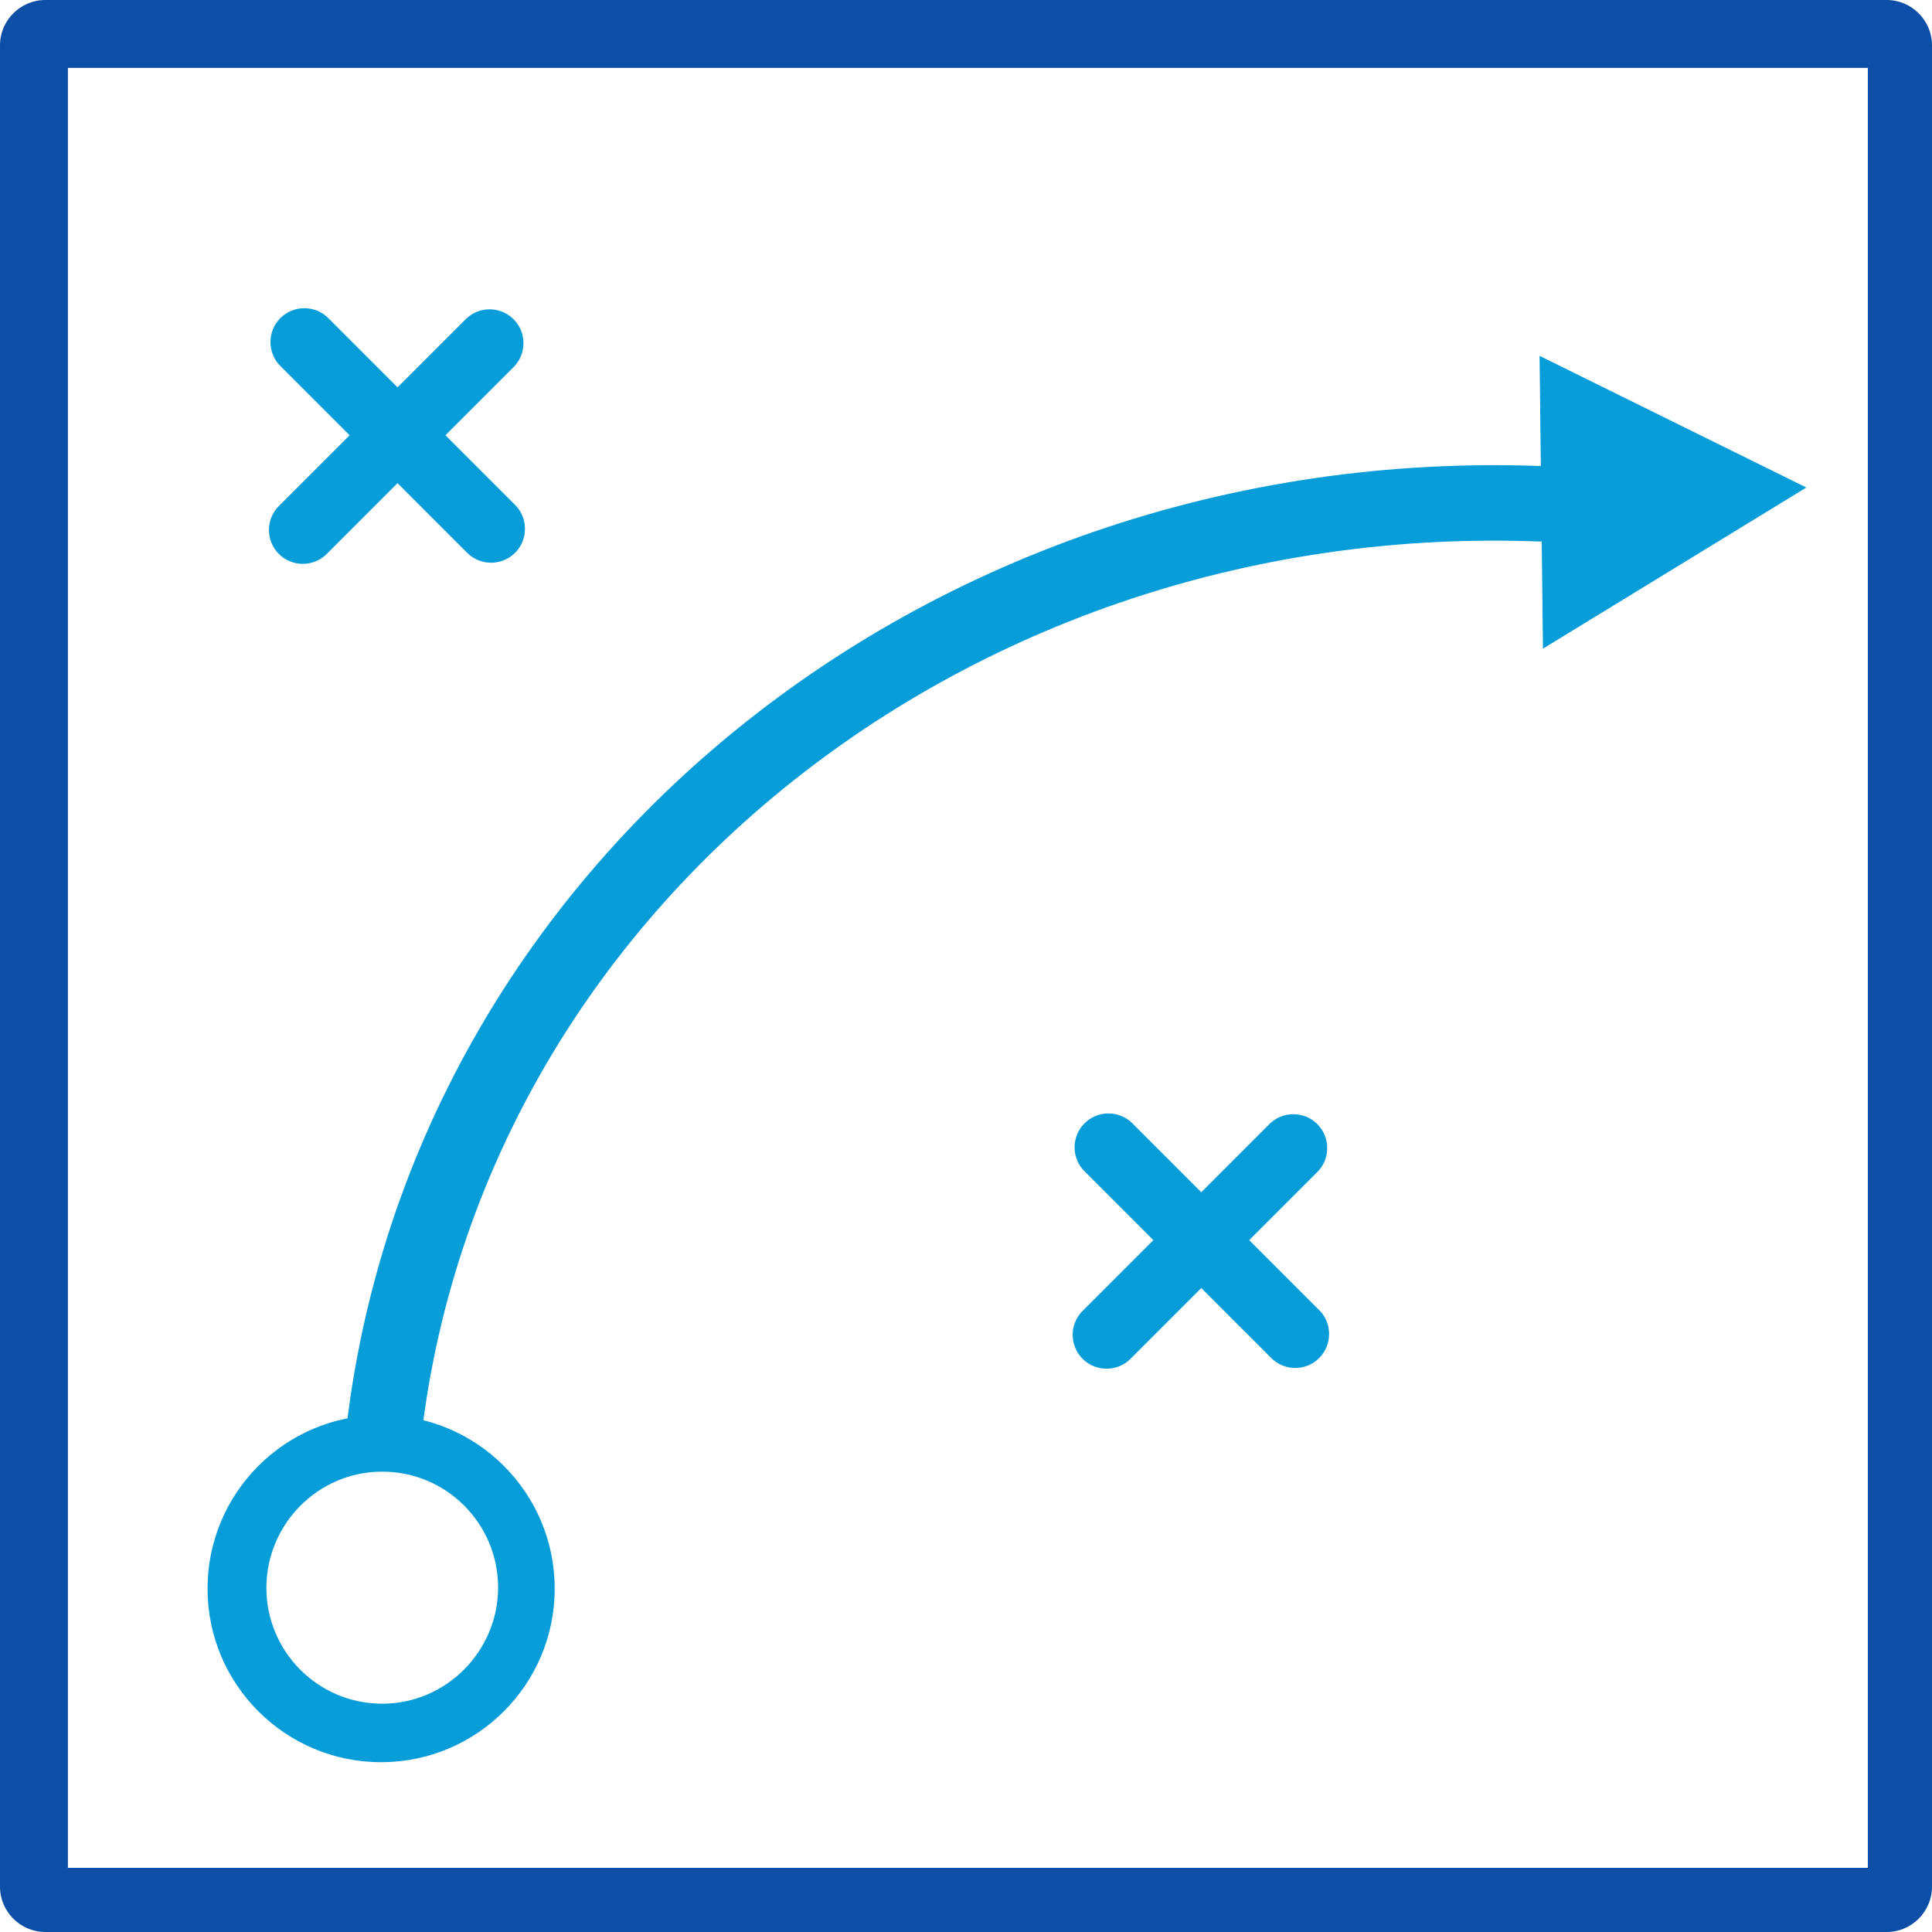
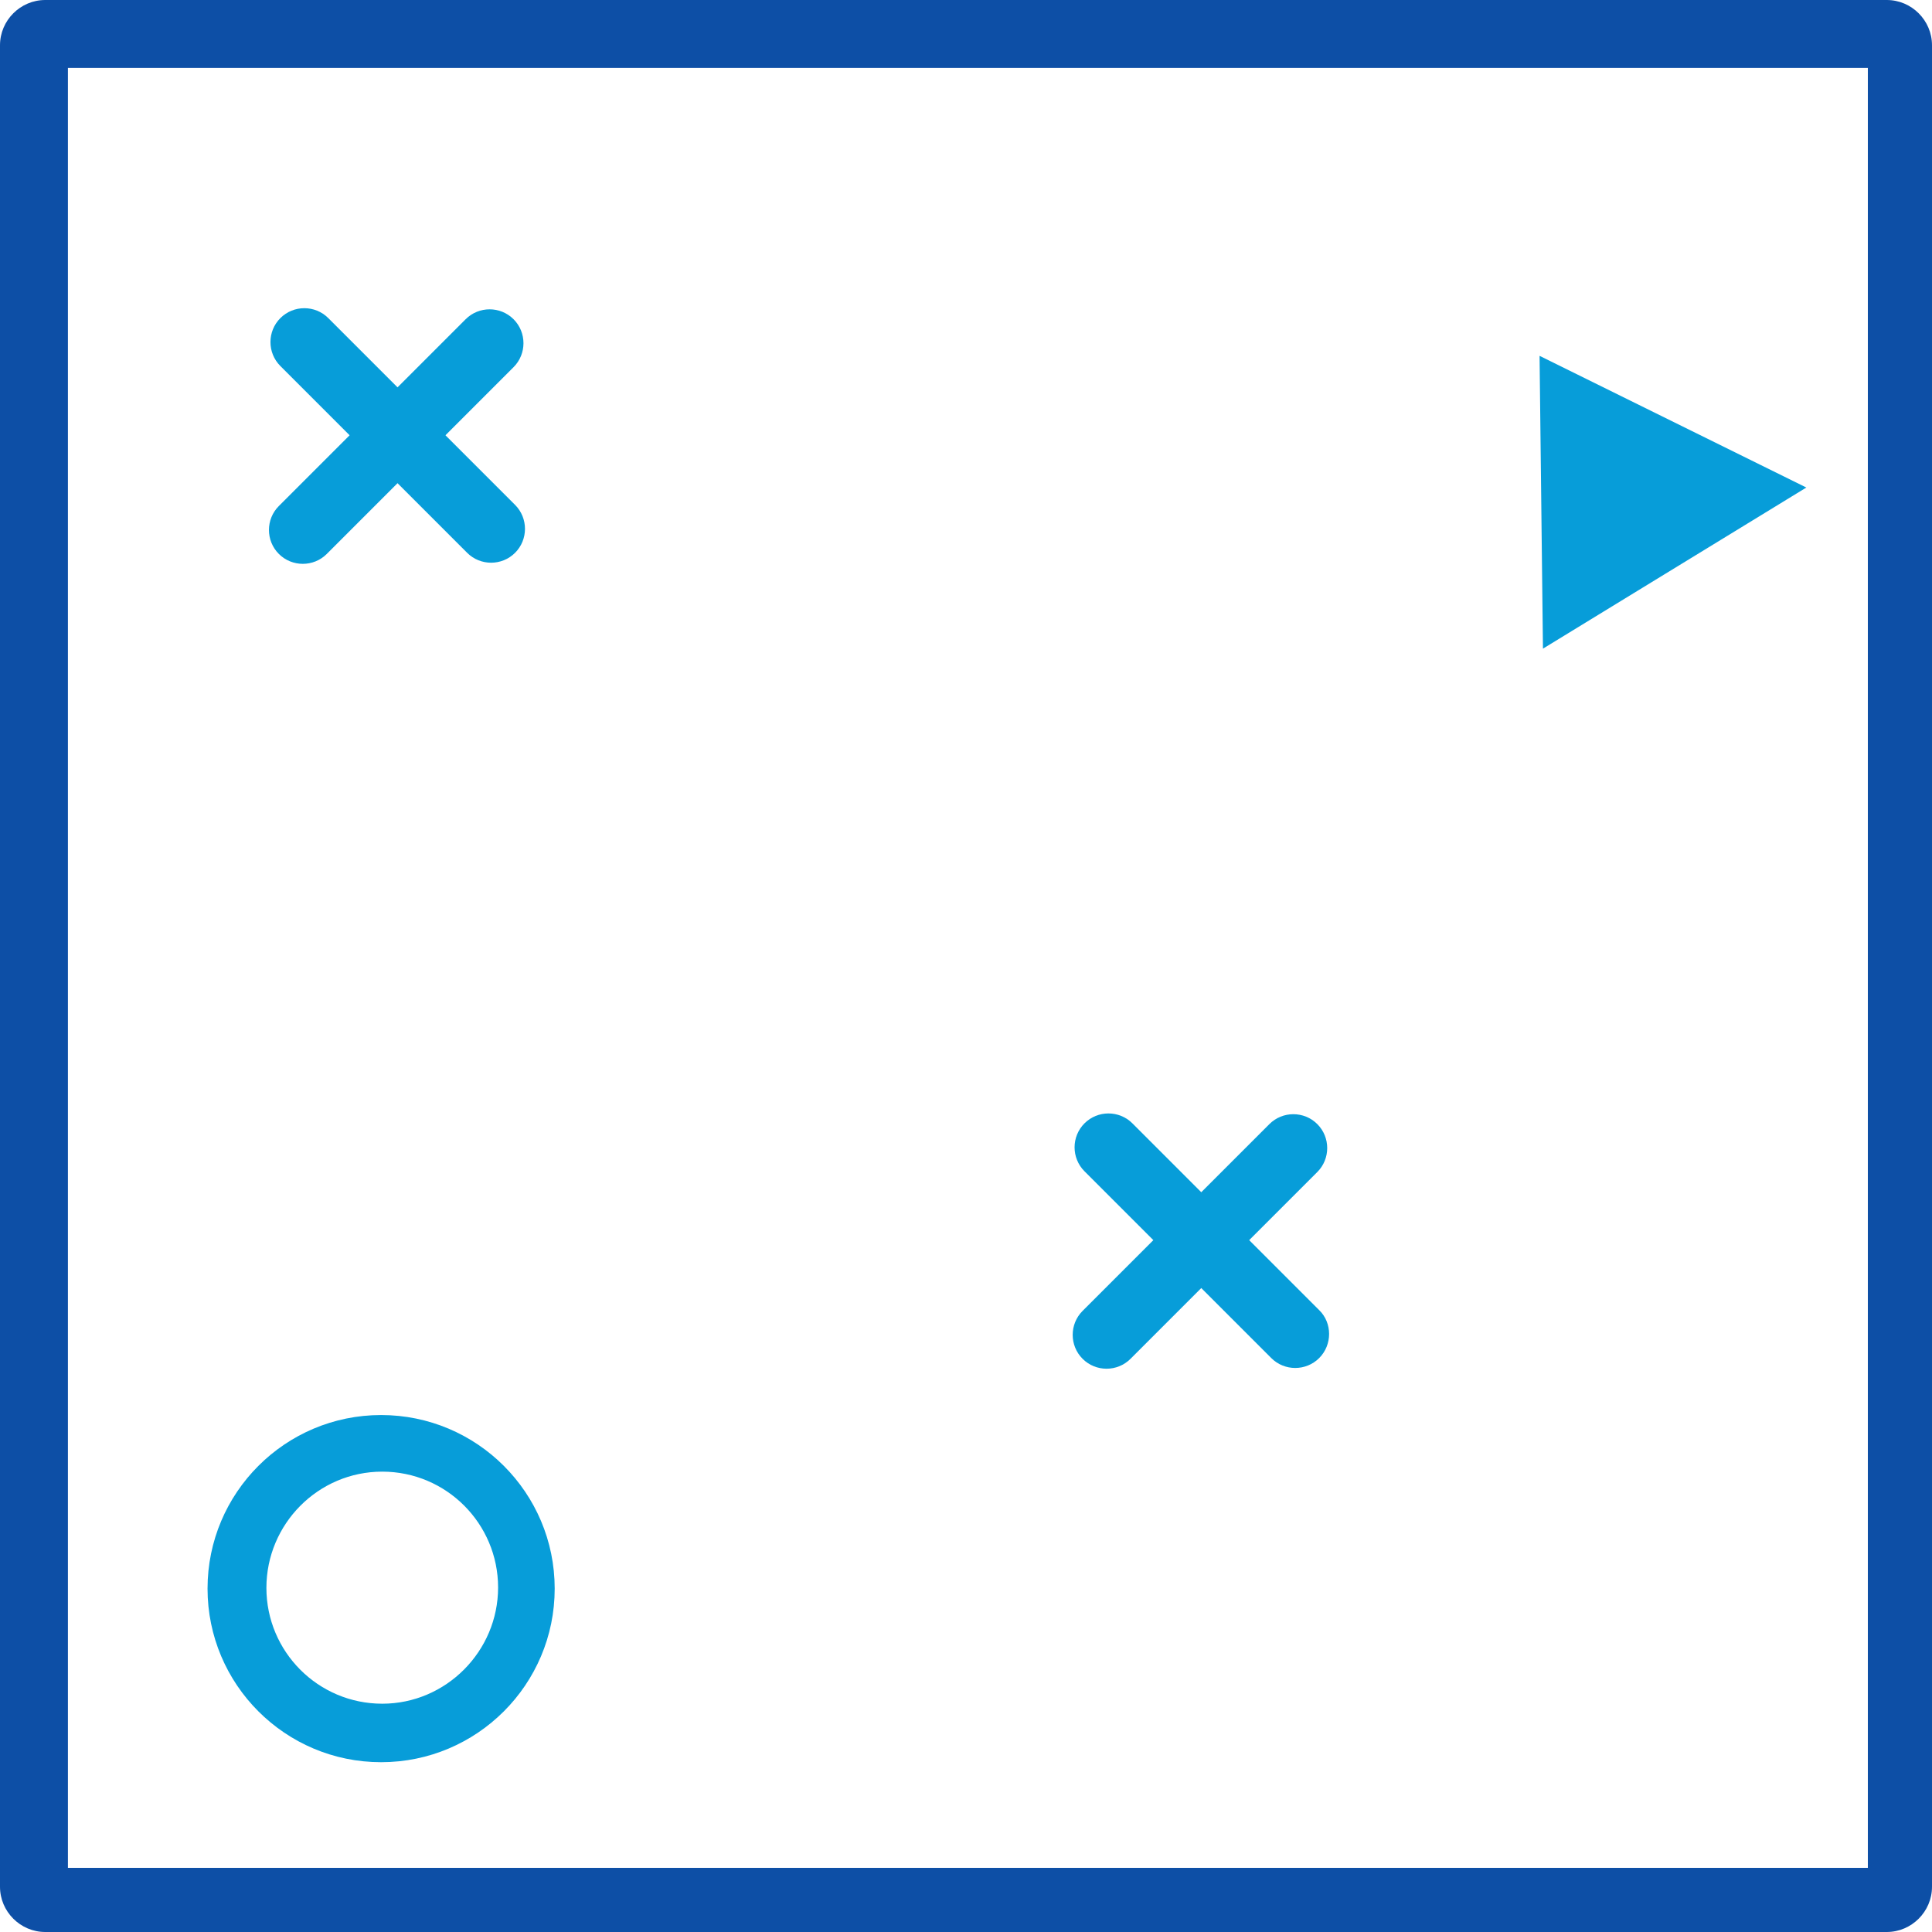
<svg xmlns="http://www.w3.org/2000/svg" xmlns:xlink="http://www.w3.org/1999/xlink" version="1.1" id="Capa_1" x="0px" y="0px" width="512px" height="512px" viewBox="0 0 512 512" style="enable-background:new 0 0 512 512;" xml:space="preserve">
  <g>
    <defs>
      <rect id="SVGID_1_" width="512" height="512" />
    </defs>
    <clipPath id="SVGID_2_">
      <use xlink:href="#SVGID_1_" style="overflow:visible;" />
    </clipPath>
    <path style="clip-path:url(#SVGID_2_);fill:#0D4FA6;" d="M500,0H12C5.4,0,0,5.4,0,12v488c0,6.6,5.4,12,12,12h488   c6.6,0,12-5.4,12-12V12C512,5.4,506.6,0,500,0 M495,495H18V18h477V495z" />
    <path style="clip-path:url(#SVGID_2_);fill:#079DD9;" d="M101,375c-25.4,0-46,20.6-46,46s20.6,46,46,46c25.4,0,46-20.6,46-46   S126.4,375,101,375 M101.3,451.5c-17,0-30.7-13.8-30.7-30.7c0-16.9,13.7-30.8,30.7-30.8s30.7,13.8,30.7,30.7   C132,437.6,118.2,451.5,101.3,451.5" />
-     <path style="clip-path:url(#SVGID_2_);fill:none;stroke:#079DD9;stroke-width:20;stroke-miterlimit:10;" d="M101,386.5   c14-154.1,159-266.8,324.3-251.9" />
    <polygon style="clip-path:url(#SVGID_2_);fill:#079DD9;" points="408,94.3 408.9,171.9 478.7,129.2  " />
    <path style="clip-path:url(#SVGID_2_);fill:#079DD9;" d="M286.9,360.1L286.9,360.1c-3.5-3.5-3.5-9.2,0-12.7l49.5-49.5   c3.5-3.5,9.2-3.5,12.7,0s3.5,9.2,0,12.7l-49.5,49.5C296.1,363.6,290.4,363.6,286.9,360.1" />
    <path style="clip-path:url(#SVGID_2_);fill:#079DD9;" d="M349.6,359.9L349.6,359.9c-3.5,3.5-9.2,3.5-12.7,0l-49.5-49.5   c-3.5-3.5-3.5-9.2,0-12.7s9.2-3.5,12.7,0l49.5,49.5C353.1,350.6,353.1,356.4,349.6,359.9" />
    <path style="clip-path:url(#SVGID_2_);fill:#079DD9;" d="M73.9,146.8L73.9,146.8c-3.5-3.5-3.5-9.2,0-12.7l49.5-49.5   c3.5-3.5,9.2-3.5,12.7,0s3.5,9.2,0,12.7l-49.5,49.5C83.1,150.3,77.4,150.3,73.9,146.8" />
    <path style="clip-path:url(#SVGID_2_);fill:#079DD9;" d="M136.5,146.5L136.5,146.5c-3.5,3.5-9.2,3.5-12.7,0L74.3,97   c-3.5-3.5-3.5-9.2,0-12.7s9.2-3.5,12.7,0l49.5,49.5C140,137.3,140,143,136.5,146.5" />
  </g>
</svg>